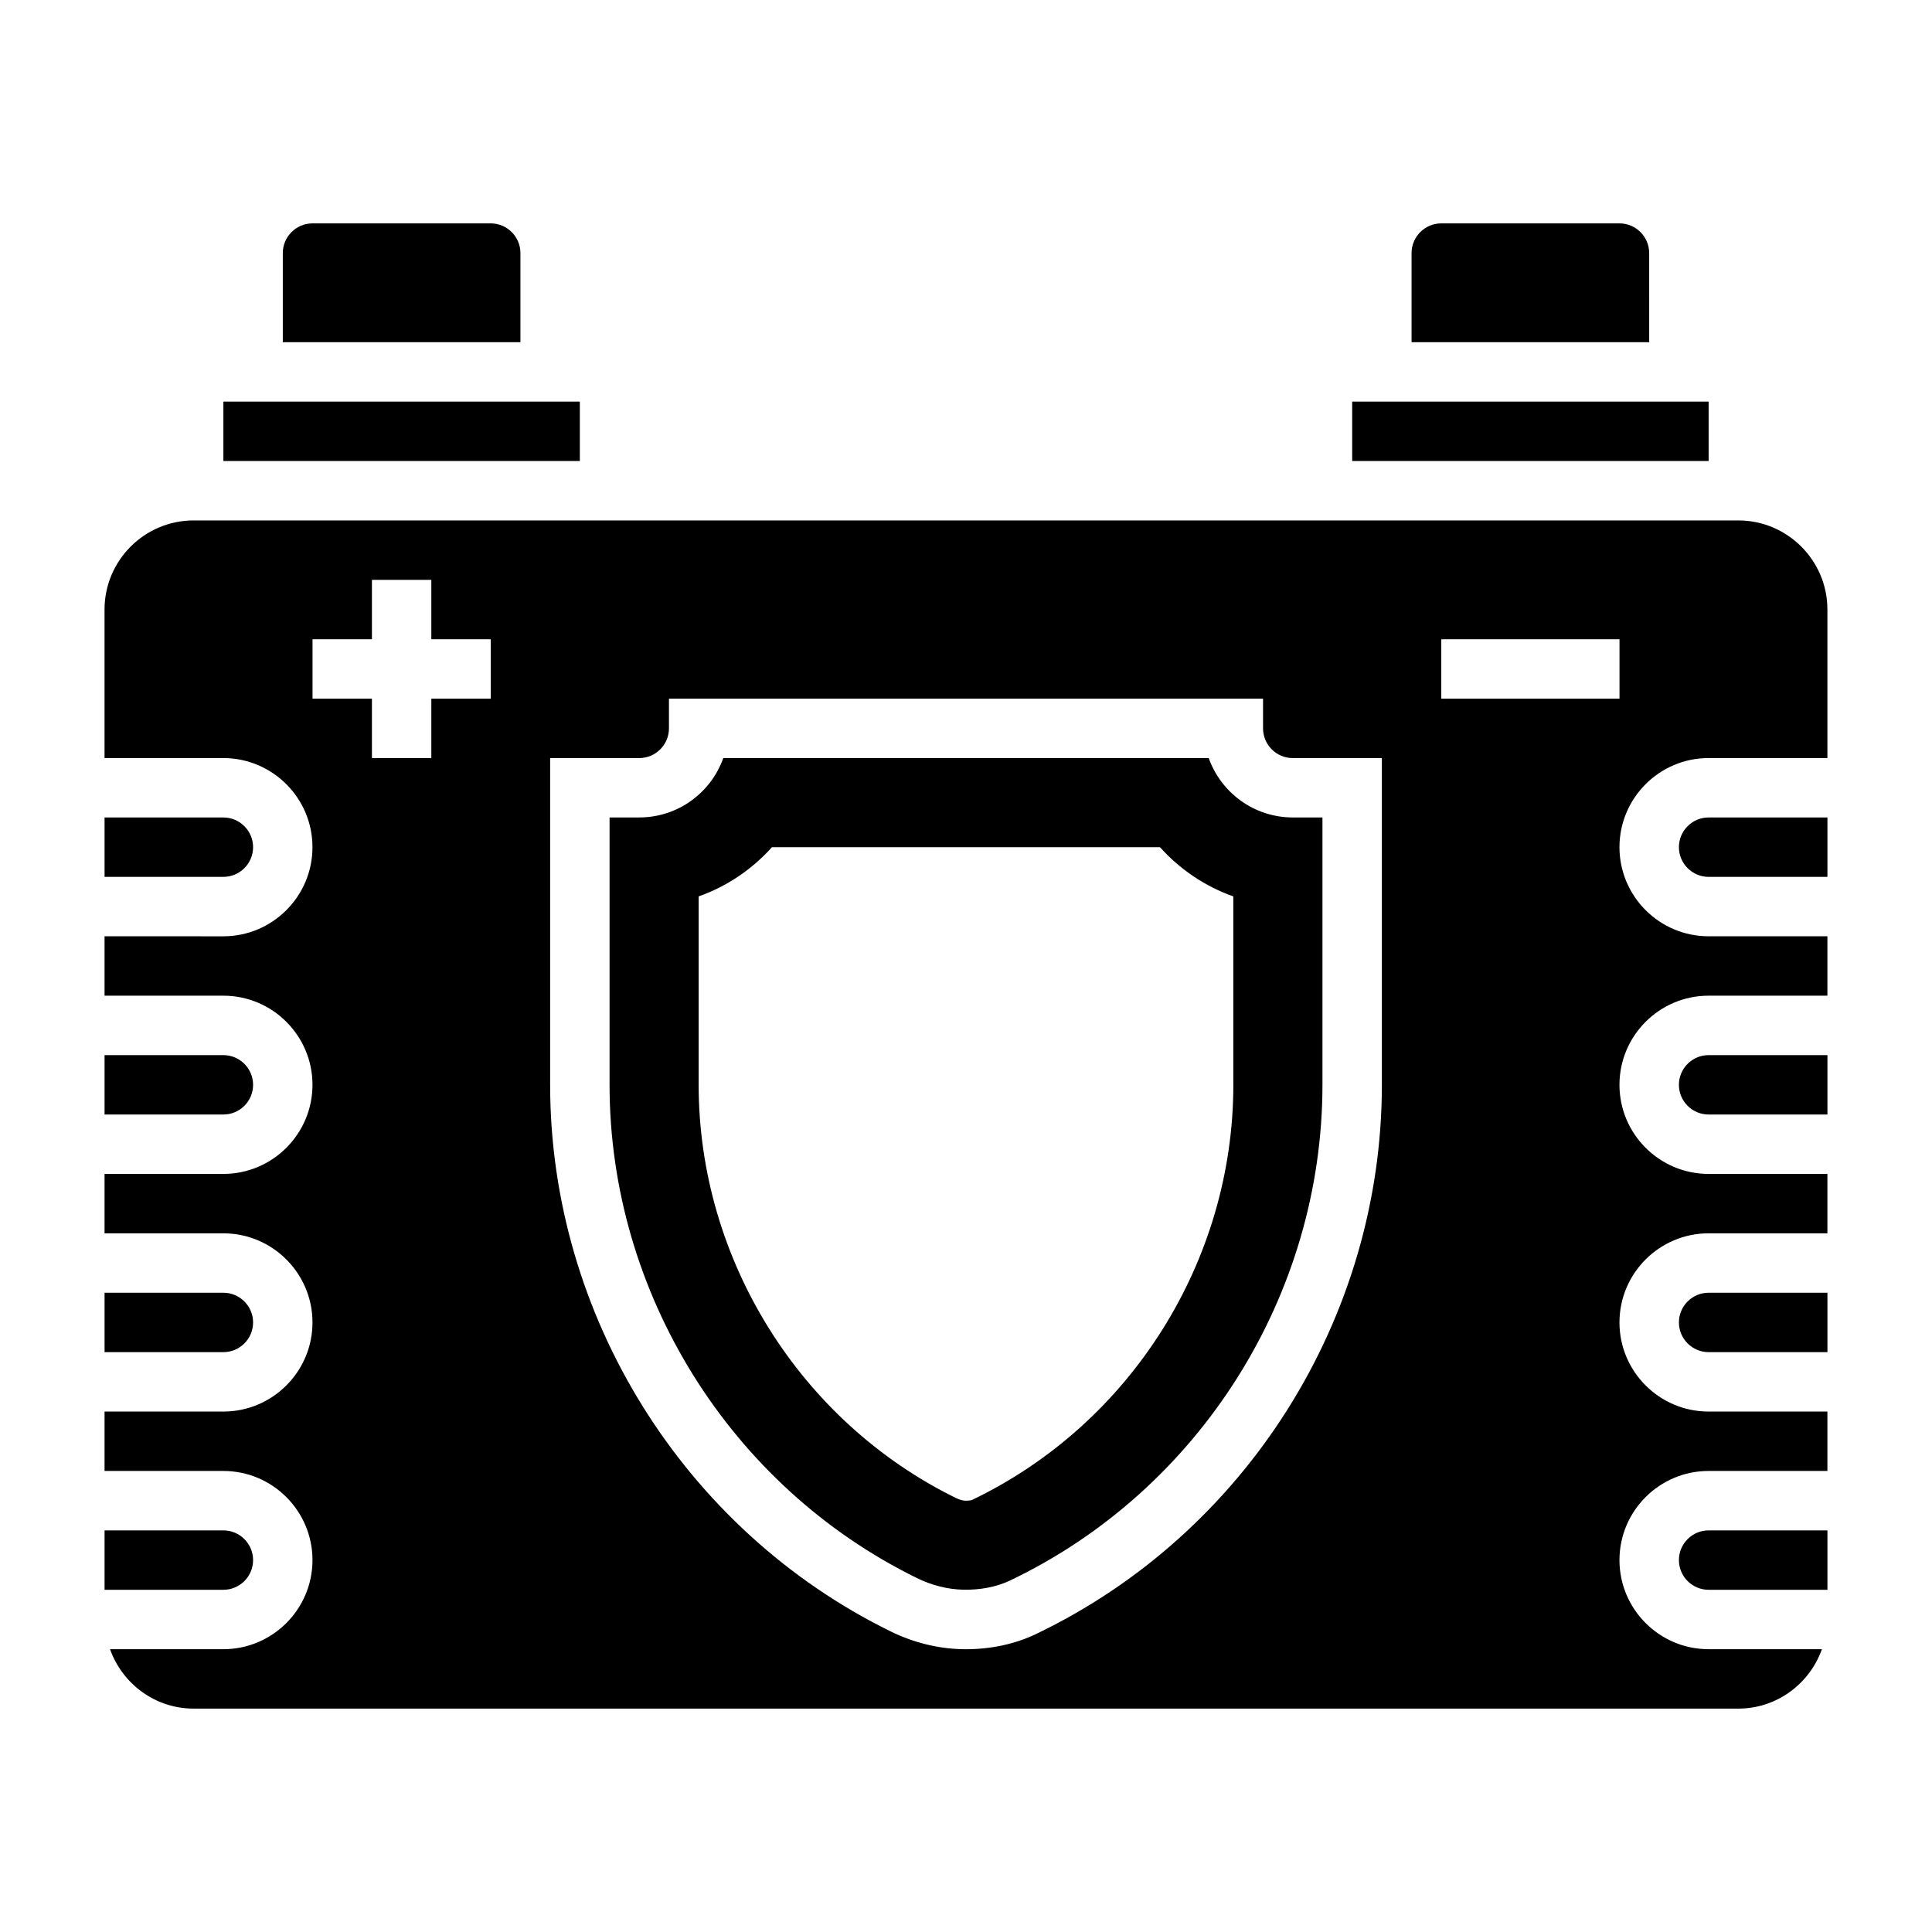
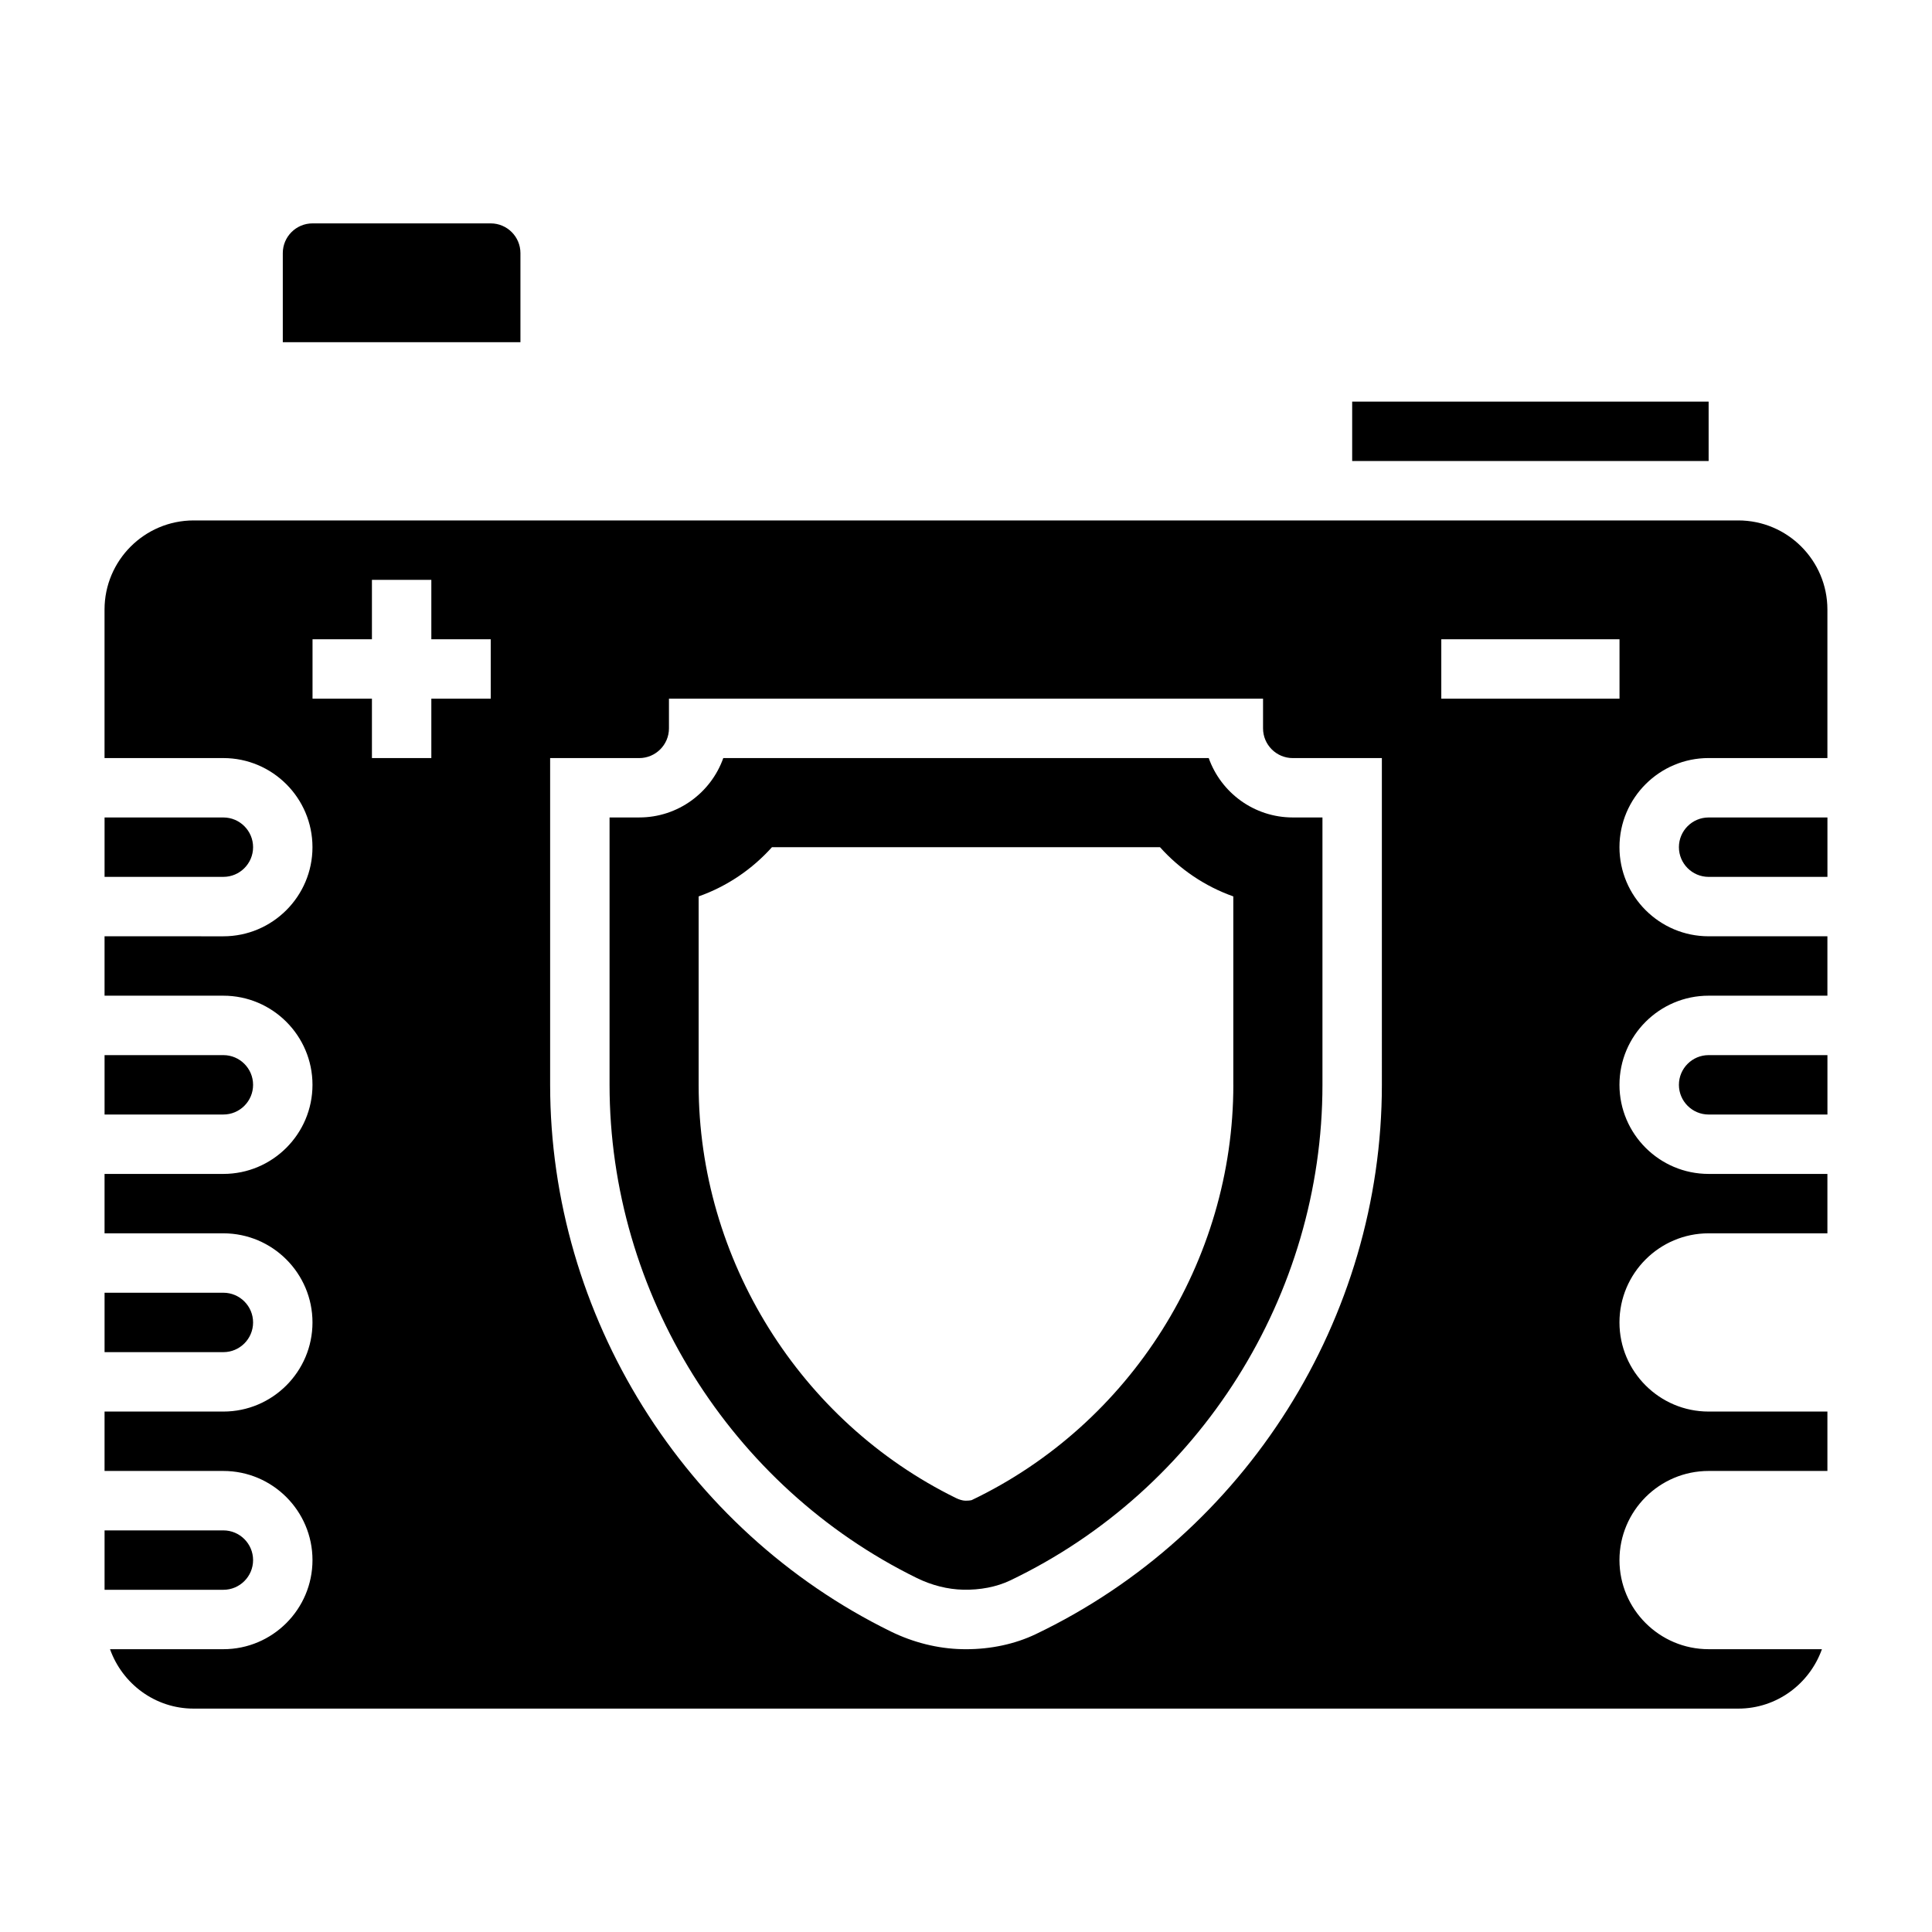
<svg xmlns="http://www.w3.org/2000/svg" fill="#000000" width="800px" height="800px" version="1.1" viewBox="144 144 512 512">
  <g>
    <path d="m211.07 494.46c0-4.336-3.535-7.871-7.871-7.871h-31.488v15.742h31.488c4.336 0.004 7.871-3.531 7.871-7.871z" />
    <path d="m211.07 431.49c0-4.336-3.535-7.871-7.871-7.871l-31.488-0.004v15.742h31.488c4.336 0.004 7.871-3.531 7.871-7.867z" />
    <path d="m211.07 557.44c0-4.336-3.535-7.871-7.871-7.871h-31.488v15.742h31.488c4.336 0.004 7.871-3.531 7.871-7.871z" />
    <path d="m211.07 368.51c0-4.336-3.535-7.871-7.871-7.871l-31.488-0.004v15.742h31.488c4.336 0.004 7.871-3.531 7.871-7.867z" />
    <path d="m502.34 250.43h94.465v15.742h-94.465z" />
-     <path d="m581.05 211.07c0-4.336-3.535-7.871-7.871-7.871h-47.23c-4.336 0-7.871 3.535-7.871 7.871v23.617h62.977z" />
-     <path d="m588.93 557.44c0 4.336 3.535 7.871 7.871 7.871h31.488v-15.742h-31.488c-4.336 0-7.871 3.535-7.871 7.871z" />
    <path d="m281.92 211.07c0-4.336-3.535-7.871-7.871-7.871h-47.23c-4.34 0-7.875 3.535-7.875 7.871v23.617h62.977z" />
-     <path d="m203.2 250.43h94.465v15.742h-94.465z" />
    <path d="m604.67 281.92h-409.35c-13.02 0-23.617 10.598-23.617 23.617v39.359h31.488c13.02 0 23.617 10.598 23.617 23.617s-10.598 23.617-23.617 23.617l-31.484-0.004v15.742h31.488c13.02 0 23.617 10.598 23.617 23.617s-10.598 23.617-23.617 23.617h-31.488v15.742h31.488c13.02 0 23.617 10.598 23.617 23.617 0 13.02-10.598 23.617-23.617 23.617h-31.488v15.742h31.488c13.02 0 23.617 10.598 23.617 23.617s-10.598 23.617-23.617 23.617h-30.039c3.258 9.141 11.918 15.746 22.164 15.746h409.34c10.25 0 18.91-6.606 22.168-15.742l-30.035-0.004c-13.02 0-23.617-10.598-23.617-23.617s10.598-23.617 23.617-23.617h31.488v-15.742h-31.488c-13.02 0-23.617-10.598-23.617-23.617 0-13.02 10.598-23.617 23.617-23.617h31.488v-15.742h-31.488c-13.02 0-23.617-10.598-23.617-23.617s10.598-23.617 23.617-23.617h31.488v-15.742h-31.488c-13.02 0-23.617-10.598-23.617-23.617 0-13.02 10.598-23.617 23.617-23.617h31.488v-39.359c0-13.016-10.598-23.613-23.617-23.613zm-330.62 47.23h-15.742v15.742h-15.742v-15.742h-15.742v-15.742h15.742v-15.742h15.742v15.742h15.742zm236.16 102.34c0 61.797-36.016 118.95-91.75 145.59-5.469 2.609-11.84 3.981-18.48 3.981-0.363 0-0.723 0-1.086-0.016-6.352-0.141-12.863-1.762-18.836-4.691-54.84-26.898-90.266-83.758-90.266-144.86v-86.594h23.617c4.336 0 7.871-3.535 7.871-7.871v-7.871h157.44v7.871c0 4.336 3.535 7.871 7.871 7.871h23.617zm62.977-102.34h-47.23v-15.742h47.23z" />
-     <path d="m588.93 494.46c0 4.336 3.535 7.871 7.871 7.871h31.488v-15.742h-31.488c-4.336 0-7.871 3.535-7.871 7.871z" />
    <path d="m588.93 368.51c0 4.336 3.535 7.871 7.871 7.871h31.488v-15.742h-31.488c-4.336-0.004-7.871 3.531-7.871 7.871z" />
    <path d="m588.93 431.49c0 4.336 3.535 7.871 7.871 7.871h31.488v-15.742h-31.488c-4.336-0.004-7.871 3.531-7.871 7.871z" />
    <path d="m464.32 344.89h-128.64c-3.25 9.164-12.004 15.742-22.27 15.742h-7.871v70.848c0 55.137 31.969 106.45 81.445 130.72 3.938 1.93 8.18 3 12.258 3.086 4.488 0.109 8.871-0.738 12.43-2.434 50.301-24.031 82.793-75.605 82.793-131.37v-70.848h-7.871c-10.266-0.004-19.02-6.582-22.27-15.746zm6.527 86.594c0 46.719-27.223 89.93-69.359 110.07-0.02 0-0.512 0.141-1.488 0.141h-0.227c-0.652-0.016-1.551-0.27-2.402-0.684-41.441-20.336-68.223-63.324-68.223-109.52v-49.934c7.543-2.668 14.199-7.211 19.43-13.043h102.83c5.234 5.84 11.895 10.375 19.43 13.043v49.934z" />
  </g>
</svg>